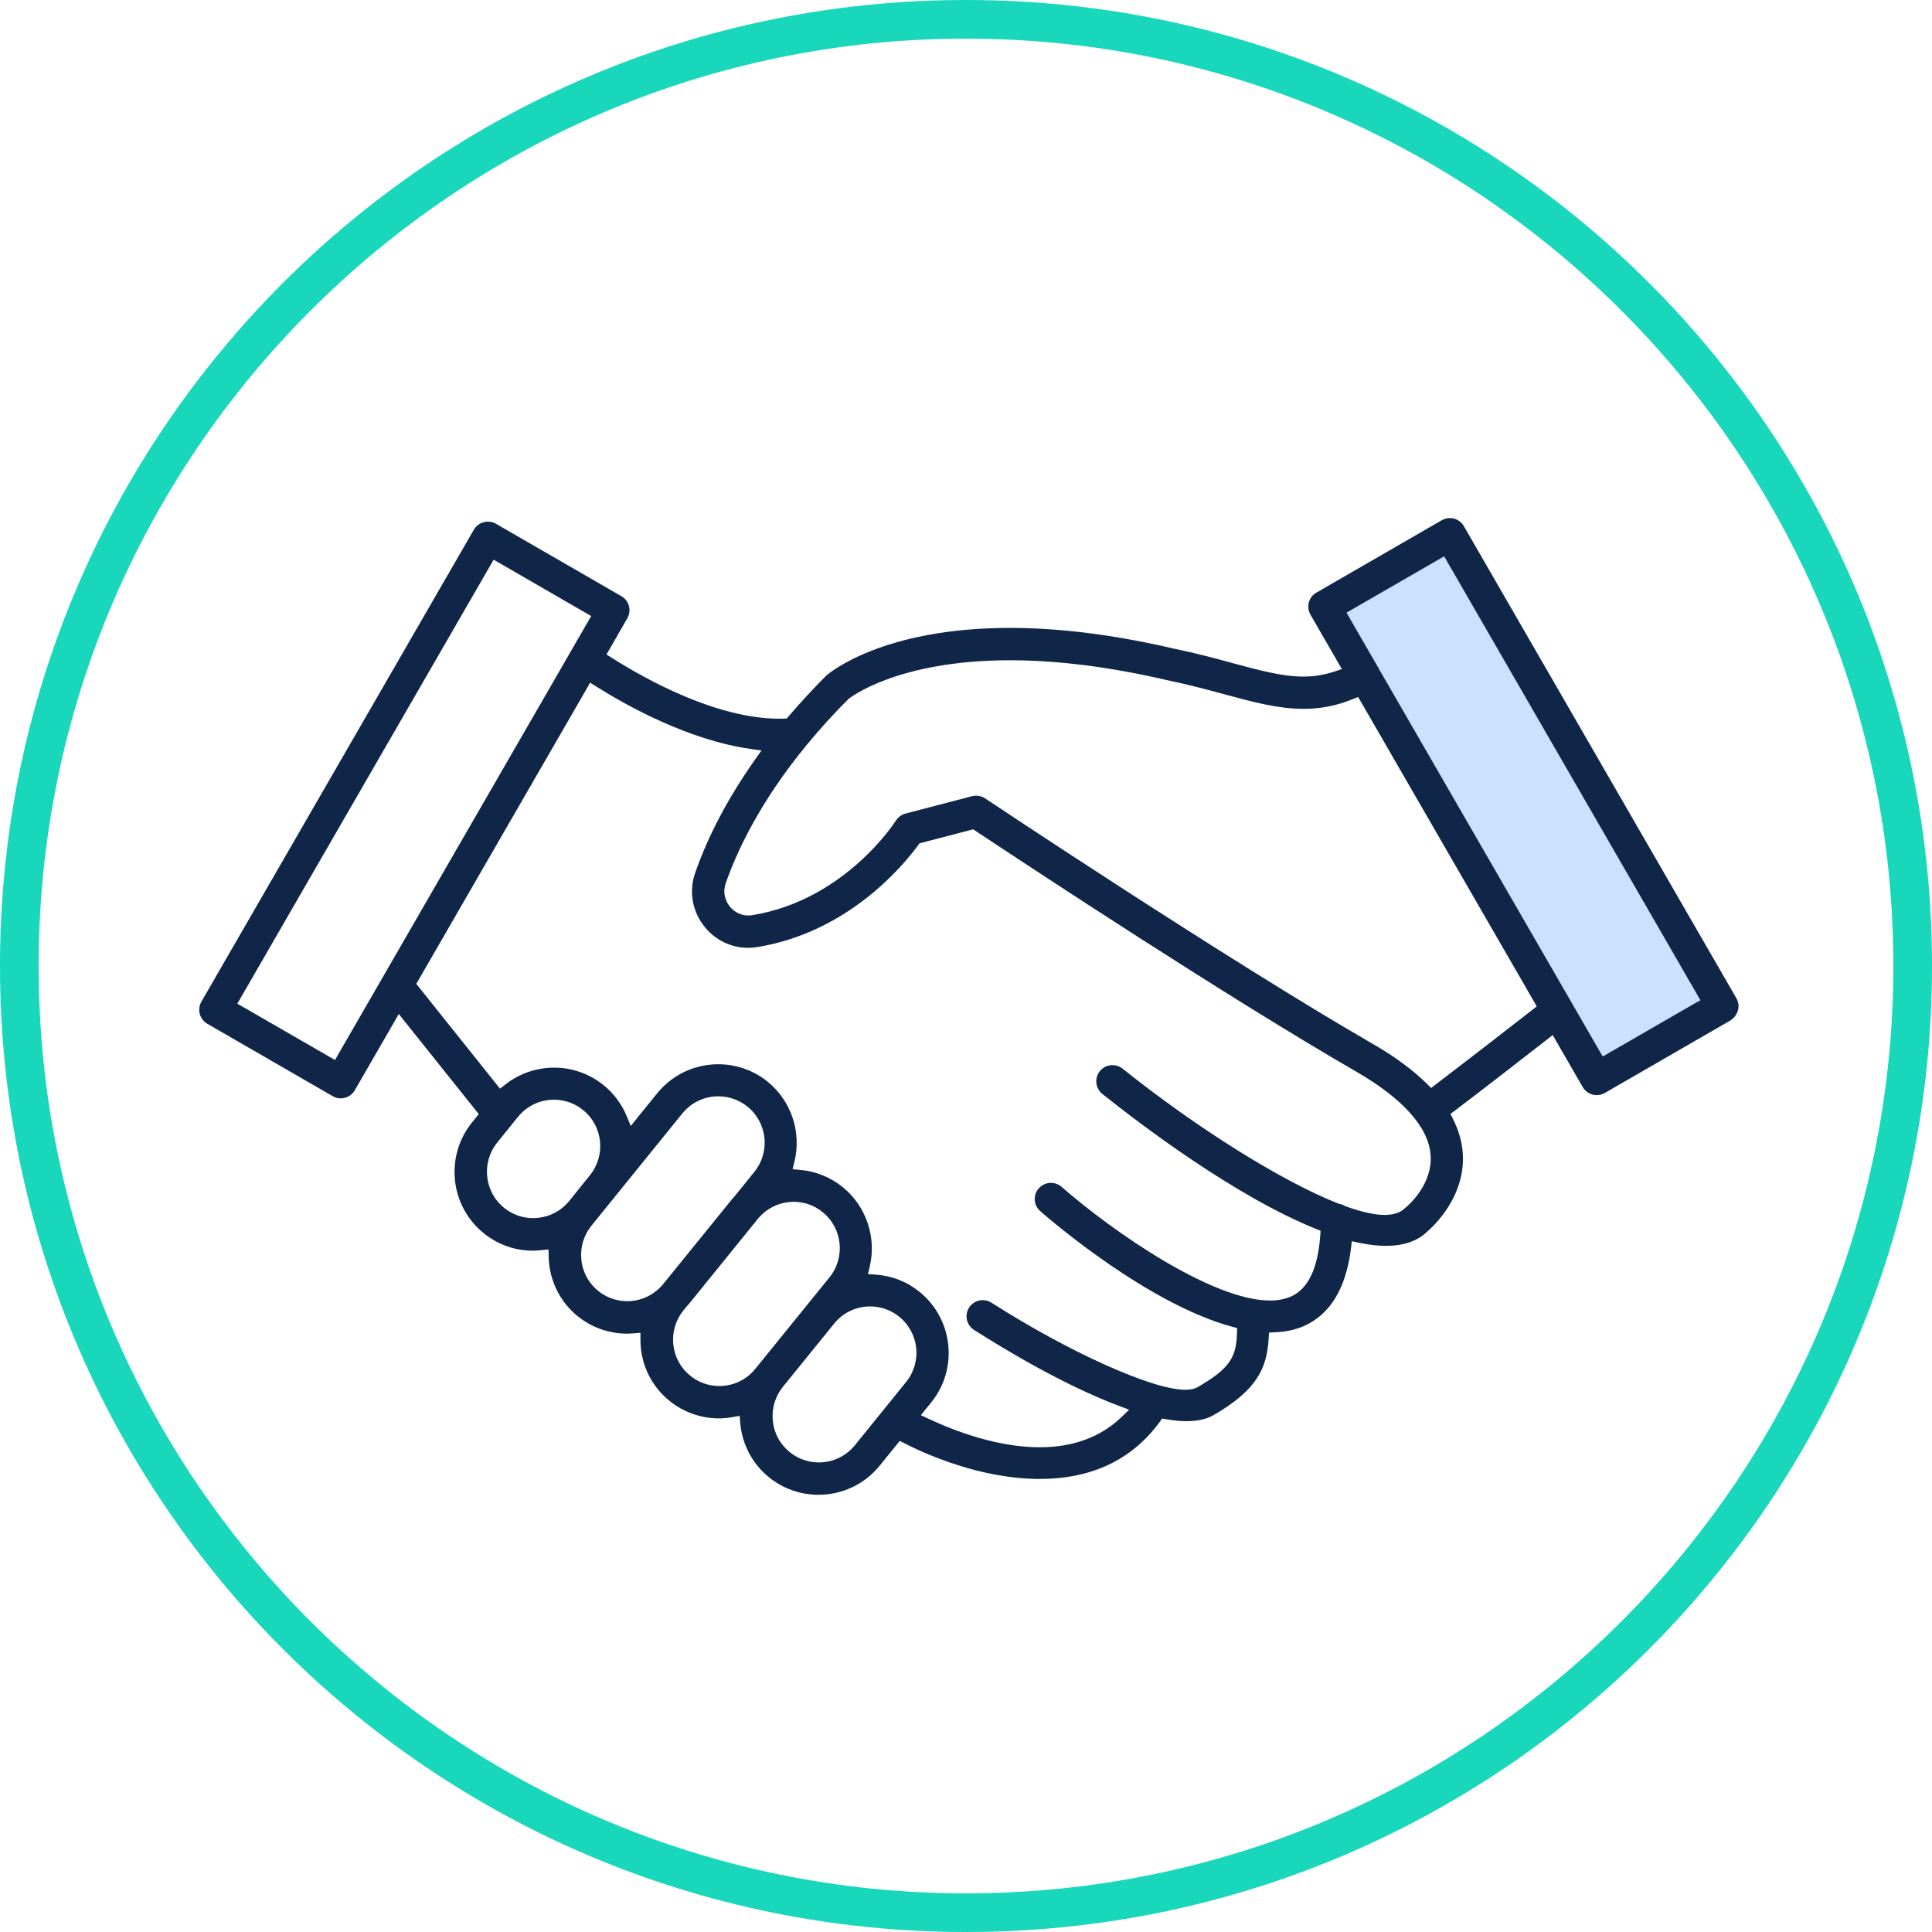
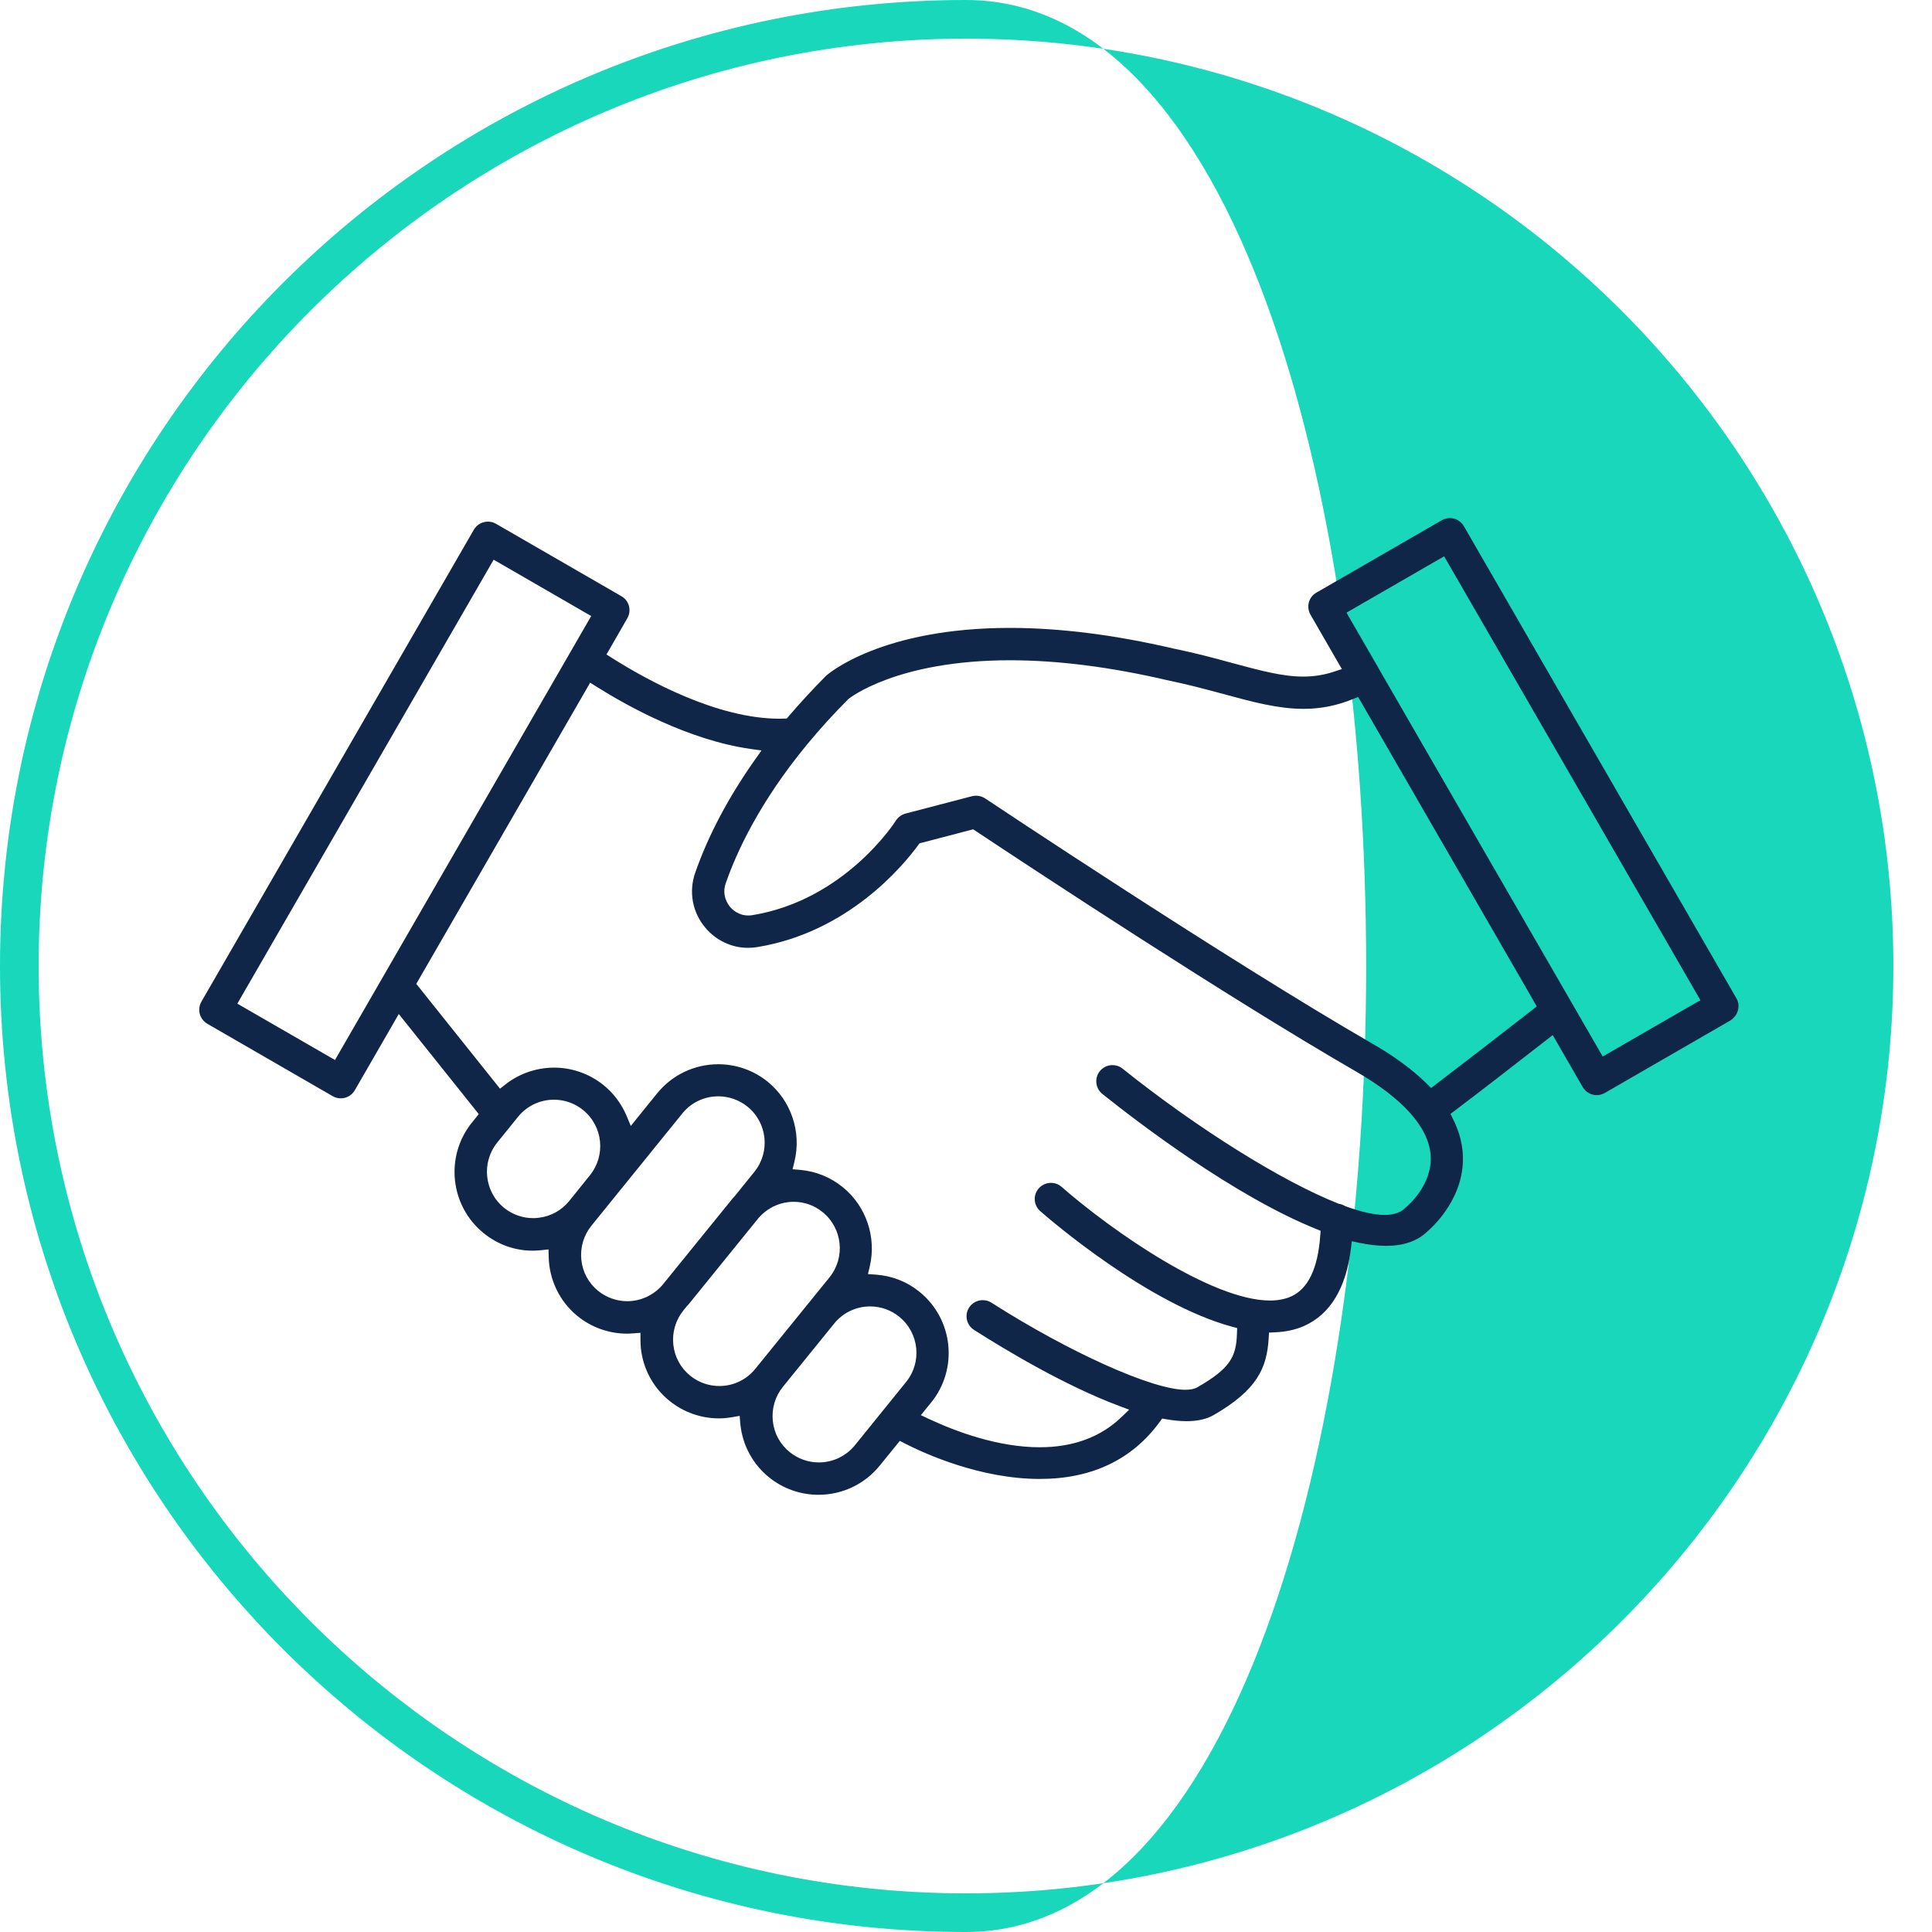
<svg xmlns="http://www.w3.org/2000/svg" id="Layer_1" x="0px" y="0px" viewBox="0 0 200 200" style="enable-background:new 0 0 200 200;" xml:space="preserve">
  <style type="text/css">	.st0{fill:#18D7BB;}	.st1{fill:#CCE0FF;}	.st2{fill:#0F2649;}</style>
  <g>
-     <path class="st0" d="M100,4c52.93,0,96,43.07,96,96s-43.07,96-96,96S4,152.93,4,100S47.07,4,100,4 M100,0C44.77,0,0,44.77,0,100  s44.77,100,100,100s100-44.77,100-100S155.23,0,100,0L100,0z" />
-     <path class="st1" d="M149.6,57.18l-10.62,6.13l3.4,5.89c0.01,0.02,0.03,0.04,0.03,0.05l23.4,40.53l10.62-6.13L149.6,57.18z" />
+     <path class="st0" d="M100,4c52.93,0,96,43.07,96,96s-43.07,96-96,96S4,152.93,4,100S47.07,4,100,4 M100,0C44.77,0,0,44.77,0,100  s44.77,100,100,100S155.23,0,100,0L100,0z" />
    <path class="st2" d="M179.91,104.59c0.12-0.43,0.06-0.88-0.17-1.27l-28.2-48.85c-0.3-0.52-0.85-0.84-1.45-0.84  c-0.29,0-0.58,0.08-0.83,0.22l-12.99,7.5c-0.39,0.22-0.66,0.58-0.78,1.01c-0.11,0.43-0.05,0.89,0.17,1.27l2.82,4.89l0.43,0.74  l-0.81,0.27c-1.03,0.34-2.08,0.51-3.19,0.51c-2.14,0-4.43-0.62-7.33-1.4c-1.79-0.49-3.82-1.04-6.09-1.5  c-6.09-1.42-11.78-2.14-16.94-2.14c-13.3,0-18.79,4.74-19.02,4.94c-1.32,1.33-2.64,2.75-3.88,4.2l-0.2,0.24l-0.31,0.01  c-0.15,0-0.3,0.01-0.45,0.01c-6.43,0-13.63-3.94-17.34-6.29l-0.57-0.36l0.34-0.58L64.94,64c0.46-0.8,0.19-1.82-0.61-2.28  l-12.99-7.5c-0.25-0.15-0.54-0.22-0.84-0.22c-0.15,0-0.29,0.02-0.43,0.06c-0.43,0.11-0.8,0.4-1.02,0.78l-28.2,48.85  c-0.22,0.38-0.28,0.84-0.17,1.27c0.11,0.42,0.4,0.79,0.78,1.02l12.99,7.5c0.25,0.15,0.54,0.22,0.83,0.22c0.6,0,1.15-0.32,1.45-0.84  l4.04-7l0.51-0.89l0.64,0.8l7.29,9.12l0.35,0.44l-0.35,0.44l-0.35,0.43c-2.82,3.49-2.28,8.62,1.2,11.45  c1.47,1.19,3.23,1.82,5.1,1.82c0.29,0,0.58-0.02,0.86-0.05l0.76-0.08l0.02,0.76c0.05,2.39,1.13,4.62,2.96,6.12l0.04,0.03  c1.44,1.17,3.26,1.81,5.11,1.81c0.19,0,0.39-0.02,0.58-0.03l0.06,0l0.75-0.06l0,0.75c0,0.28,0.02,0.56,0.04,0.83  c0.23,2.16,1.28,4.11,2.97,5.47c1.44,1.17,3.26,1.81,5.11,1.81c0.42,0,0.88-0.04,1.4-0.13l0.75-0.13l0.06,0.76  c0,0.03,0,0.07,0.01,0.1c0.23,2.19,1.28,4.13,2.97,5.5c1.44,1.17,3.25,1.81,5.11,1.81c2.48,0,4.79-1.1,6.34-3.01l1.73-2.13  l0.36-0.44l0.5,0.26c2.17,1.11,7.89,3.68,13.98,3.68c5.38,0,9.56-1.99,12.42-5.9l0.25-0.35l0.43,0.07c0.81,0.14,1.49,0.2,2.08,0.2  c1.15,0,2.1-0.21,2.82-0.63c4.51-2.6,5.51-4.87,5.7-7.91l0.04-0.63l0.63-0.03c1.14-0.05,2.16-0.28,3.03-0.67  c2.69-1.22,4.31-3.91,4.82-8l0.09-0.76l0.75,0.16c1.03,0.22,1.97,0.32,2.8,0.32c1.8,0,3.23-0.49,4.24-1.46  c0.7-0.6,4.03-3.7,3.69-8.19c-0.09-1.17-0.43-2.35-1.01-3.49l-0.26-0.52l0.47-0.35c2.4-1.81,6.49-4.98,9.49-7.32l0.63-0.49l0.4,0.7  l2.7,4.68c0.3,0.51,0.85,0.84,1.45,0.84c0.29,0,0.58-0.08,0.83-0.22l12.99-7.5C179.52,105.38,179.8,105.01,179.91,104.59z   M35.03,109.12l-0.35,0.61l-0.61-0.35l-8.89-5.13l-0.61-0.35l0.35-0.61l25.83-44.74l0.35-0.61l0.61,0.35l8.88,5.13l0.61,0.35  l-0.35,0.61L35.03,109.12z M58.93,124.32c-0.81,1-1.95,1.62-3.23,1.75c-0.17,0.02-0.34,0.03-0.52,0.03c-1.06,0-2.1-0.36-2.94-1.02  l0,0l-0.06-0.05c-2.05-1.66-2.37-4.69-0.71-6.75l2.15-2.66c0.91-1.13,2.27-1.78,3.73-1.78c1.09,0,2.17,0.38,3.01,1.07  c2.06,1.67,2.37,4.69,0.71,6.75L58.93,124.32z M68.56,133.04c-0.93,1.06-2.25,1.66-3.63,1.66c-1.09,0-2.15-0.38-3-1.06  c-1-0.81-1.62-1.95-1.75-3.23c-0.13-1.28,0.24-2.53,1.04-3.52l9.41-11.62c0.91-1.13,2.27-1.78,3.73-1.78  c1.09,0,2.17,0.38,3.02,1.07c2.06,1.67,2.38,4.69,0.71,6.75l-2.05,2.54l-0.12,0.13c-0.03,0.04-0.07,0.07-0.1,0.11L68.56,133.04z   M78.19,141.7c-0.91,1.13-2.27,1.78-3.73,1.78c-1.07,0-2.11-0.36-2.95-1.02l0,0l-0.06-0.05c-0.99-0.8-1.62-1.95-1.75-3.23  c-0.13-1.27,0.24-2.52,1.04-3.52l0.35-0.43c0.05-0.06,0.08-0.09,0.12-0.13c0.02-0.02,0.05-0.05,0.07-0.07l7.25-8.95  c0.82-0.94,1.92-1.51,3.11-1.64c0.17-0.02,0.34-0.03,0.51-0.03c1.11,0,2.15,0.37,3.01,1.07c2.06,1.67,2.37,4.69,0.71,6.75  L78.19,141.7z M93.8,143.06l-5.3,6.55c-0.92,1.13-2.28,1.78-3.74,1.78c-1.09,0-2.16-0.38-3.01-1.07c-1-0.81-1.62-1.95-1.75-3.23  c-0.13-1.28,0.24-2.53,1.04-3.52l5.31-6.55c0.91-1.13,2.27-1.78,3.73-1.78c1.09,0,2.17,0.38,3.01,1.07  C95.15,137.98,95.47,141,93.8,143.06z M145.61,124.92c-0.06,0.05-0.1,0.09-0.15,0.13c-0.48,0.48-1.19,0.72-2.12,0.72  c-1.03,0-2.37-0.3-4-0.88l-0.06-0.02l-0.05-0.03c-0.17-0.1-0.35-0.17-0.52-0.2l-0.07-0.01l-0.06-0.02  c-5.84-2.3-14.63-7.79-22.38-13.99c-0.3-0.24-0.66-0.36-1.04-0.36c-0.51,0-0.99,0.23-1.31,0.63c-0.57,0.72-0.46,1.77,0.26,2.35  c3.83,3.06,13.66,10.56,22.13,13.98l0.47,0.19l-0.04,0.51c-0.24,3.37-1.25,5.48-2.99,6.28c-0.62,0.28-1.37,0.43-2.21,0.43  c-5.94,0-16.16-7.04-21.58-11.77c-0.31-0.27-0.7-0.41-1.1-0.41c-0.48,0-0.94,0.21-1.26,0.57c-0.61,0.69-0.54,1.75,0.16,2.36  c1.12,0.98,11.15,9.6,19.85,11.96l0.53,0.14l-0.02,0.55c-0.07,2.42-0.7,3.62-4.06,5.56c-0.33,0.19-0.75,0.28-1.29,0.28  c-3.39,0-12.02-3.88-20.07-9.02c-0.27-0.17-0.58-0.26-0.9-0.26c-0.57,0-1.1,0.29-1.41,0.77c-0.5,0.78-0.27,1.81,0.51,2.31  c3.18,2.03,9.36,5.75,15.02,7.87l1.04,0.39l-0.8,0.77c-2.15,2.07-5,3.12-8.46,3.12c-4.29,0-8.62-1.6-11.49-2.94l-0.81-0.38  l0.56-0.7l0.51-0.62c2.82-3.49,2.28-8.62-1.21-11.45c-1.29-1.05-2.85-1.66-4.52-1.78l-0.82-0.06l0.19-0.8  c0.71-3.03-0.39-6.24-2.79-8.19c-1.27-1.03-2.79-1.65-4.39-1.79l-0.81-0.07l0.19-0.79c0.75-3.06-0.34-6.3-2.77-8.27  c-1.44-1.17-3.25-1.81-5.11-1.81c-2.47,0-4.78,1.1-6.33,3.01l-2,2.47l-0.73,0.91l-0.45-1.08c-0.52-1.22-1.33-2.31-2.37-3.15  c-1.44-1.16-3.25-1.81-5.11-1.81c-1.83,0-3.63,0.62-5.06,1.75l-0.55,0.43l-0.43-0.54l-7.94-9.94l-0.3-0.37l0.24-0.41l17.4-30.14  l0.36-0.63l0.62,0.39c3.21,2.02,9.55,5.55,15.99,6.47l1.13,0.16l-0.66,0.93c-2.76,3.91-4.85,7.85-6.2,11.72  c-0.69,1.97-0.3,4.1,1.05,5.7c1.11,1.32,2.72,2.08,4.42,2.08c0.32,0,0.64-0.03,0.96-0.08c9.43-1.54,15.12-8.46,16.64-10.54  l0.15-0.2l0.24-0.06l5.01-1.31l0.3-0.08l0.26,0.17c5.9,3.92,26.19,17.29,39.39,24.91c4.8,2.77,7.47,5.74,7.7,8.58  C148.36,122.6,145.72,124.83,145.61,124.92z M158.59,104.57c-3.31,2.58-7.67,5.95-9.96,7.69l-0.48,0.37l-0.43-0.43  c-1.46-1.44-3.36-2.85-5.65-4.16c-15.02-8.67-39.84-25.22-40.09-25.39c-0.28-0.18-0.6-0.28-0.93-0.28c-0.14,0-0.28,0.02-0.42,0.05  l-6.89,1.8c-0.41,0.11-0.77,0.37-1,0.73c-0.04,0.07-5.22,8.22-14.87,9.79c-0.14,0.02-0.28,0.03-0.41,0.03  c-1.03,0-1.66-0.62-1.88-0.89c-0.22-0.25-0.89-1.19-0.45-2.45c1.14-3.28,3.53-8.43,8.4-14.34l0.05-0.06  c1.32-1.6,2.74-3.16,4.22-4.64l0.02-0.02l0.02-0.02c0.05-0.04,4.94-4,16.72-4c4.92,0,10.37,0.69,16.21,2.05  c2.19,0.45,4.16,0.98,5.9,1.45c3.05,0.83,5.65,1.53,8.28,1.53c1.76,0,3.42-0.33,5.07-1l0.57-0.23l0.31,0.53l17.88,30.97l0.3,0.53  L158.59,104.57z M175.41,103.89l-8.89,5.13l-0.61,0.35l-0.35-0.61L142.72,69.2l-0.02-0.04l-0.02-0.05  c-0.01-0.02-0.03-0.04-0.04-0.06l-2.9-5.02l-0.35-0.61l0.61-0.35l8.89-5.13l0.61-0.35l0.35,0.61l25.83,44.74l0.35,0.61  L175.41,103.89z" />
  </g>
</svg>